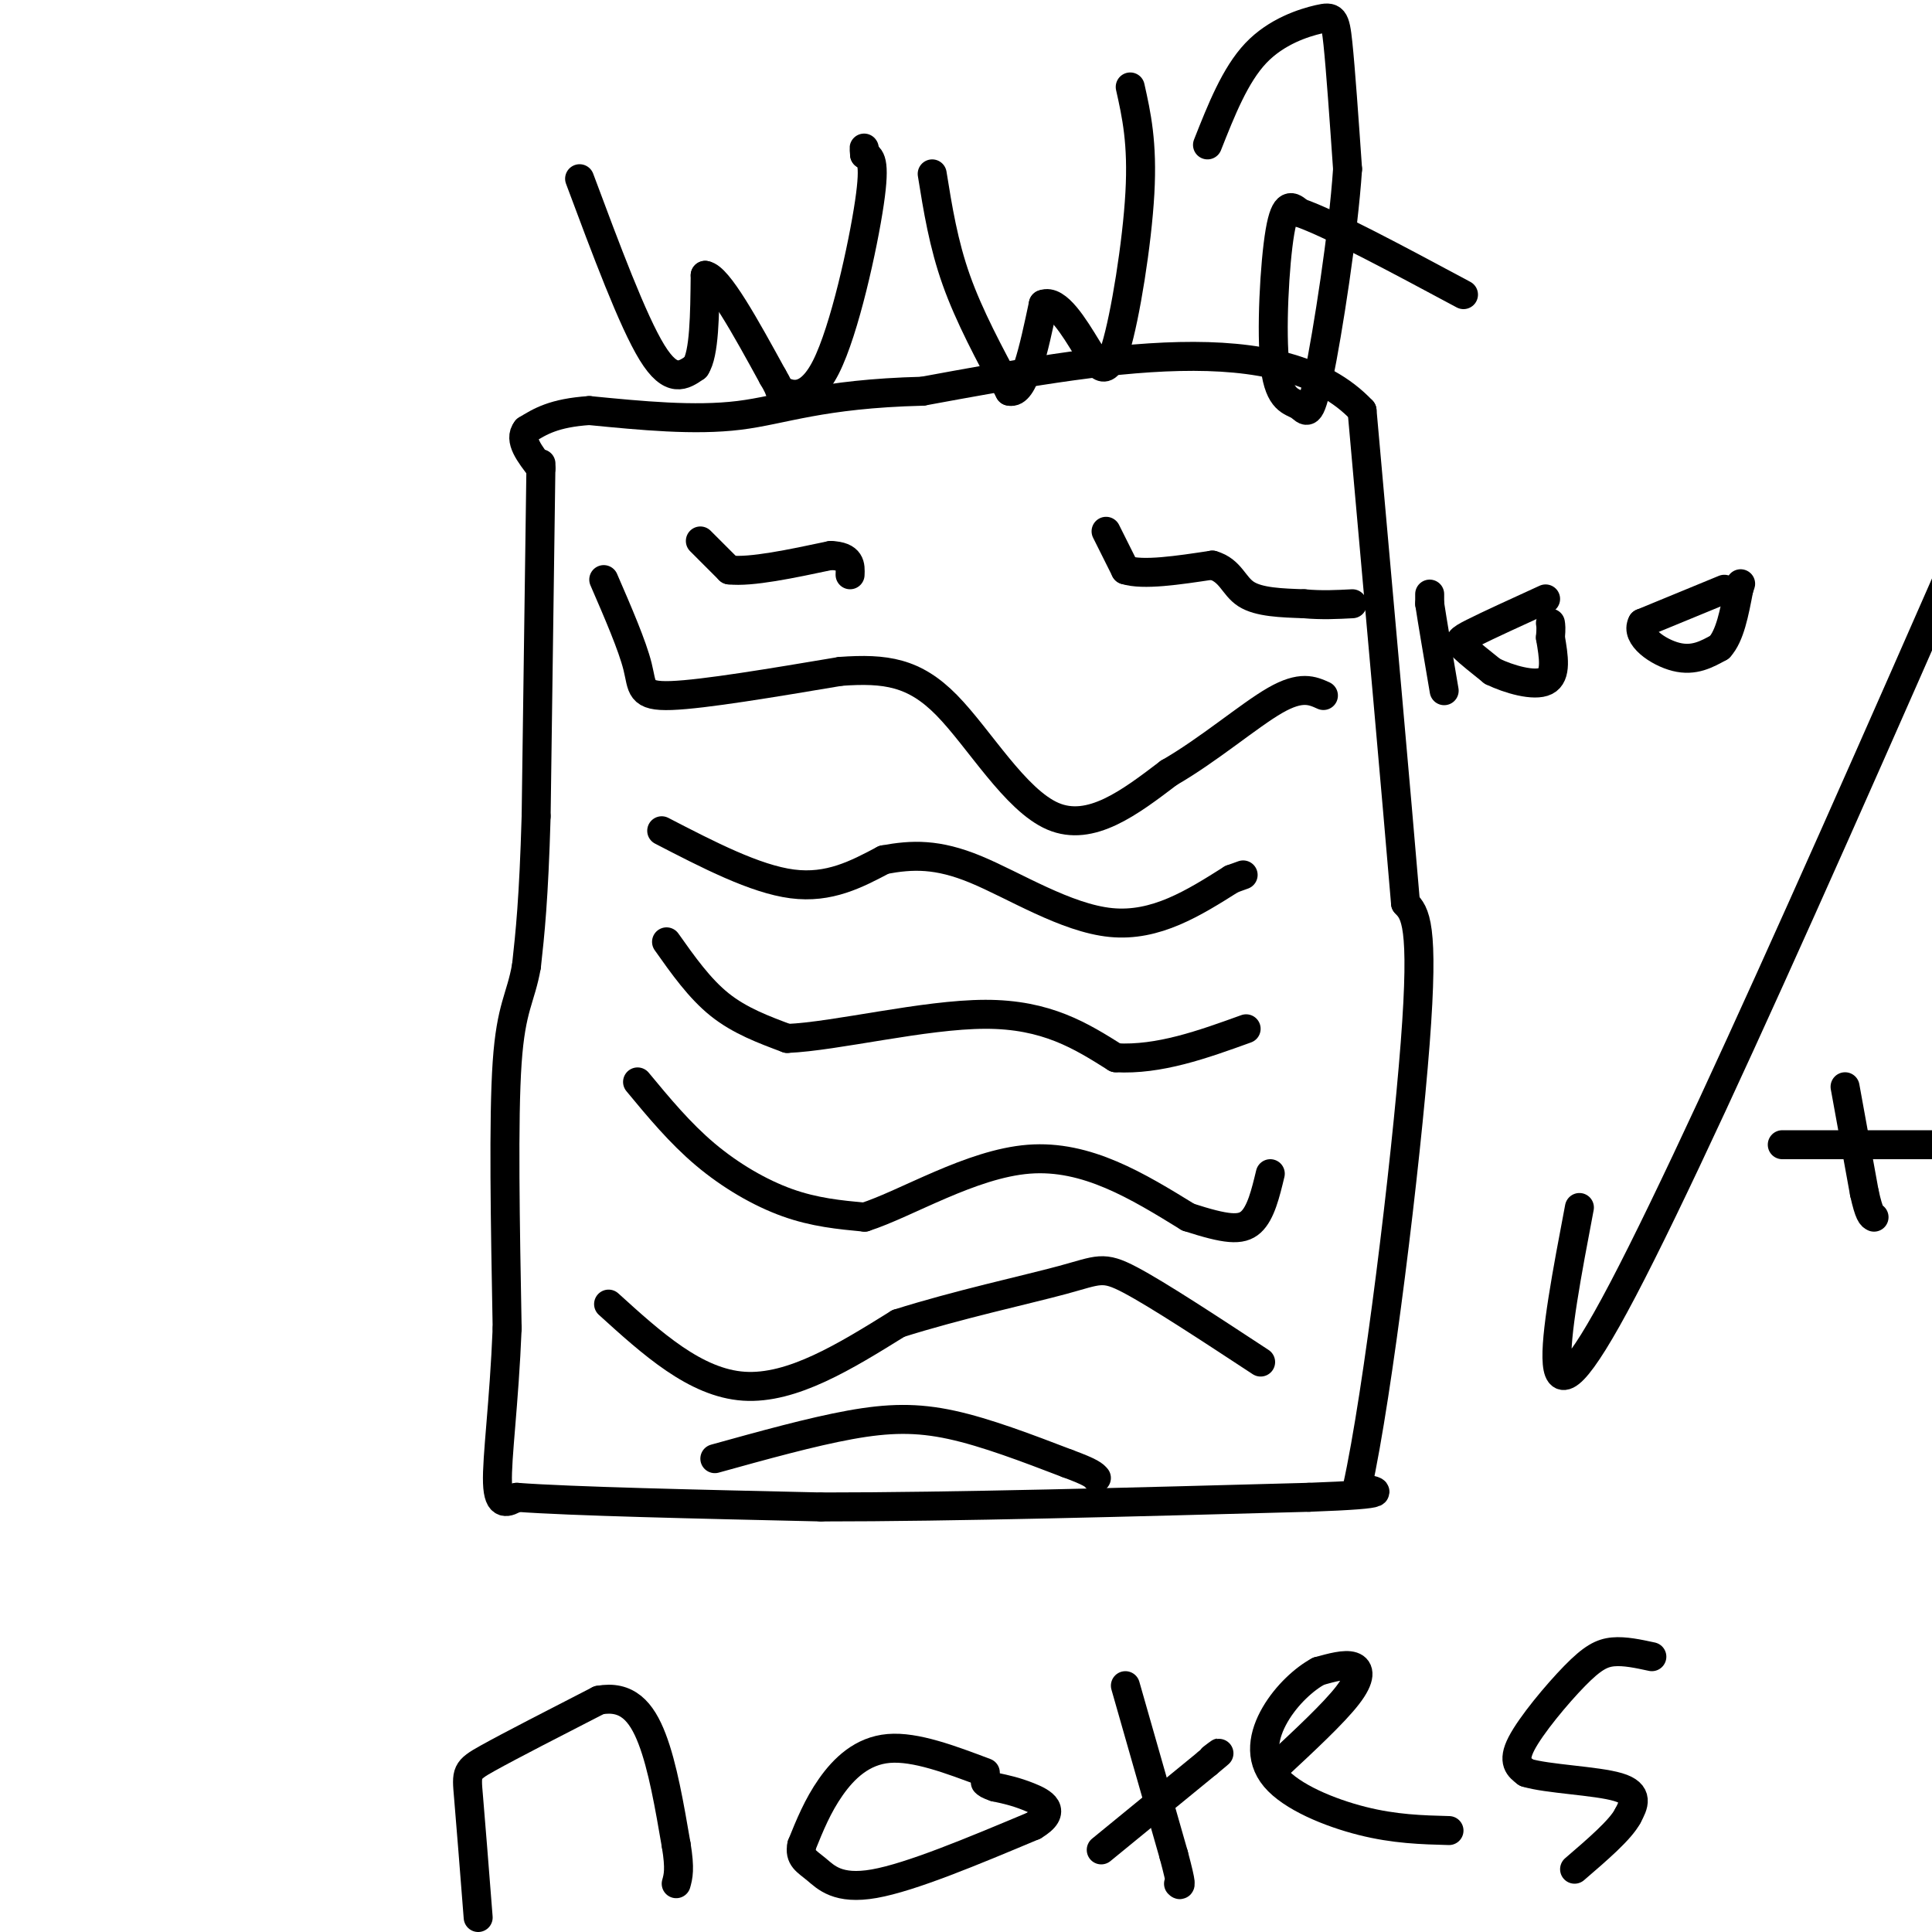
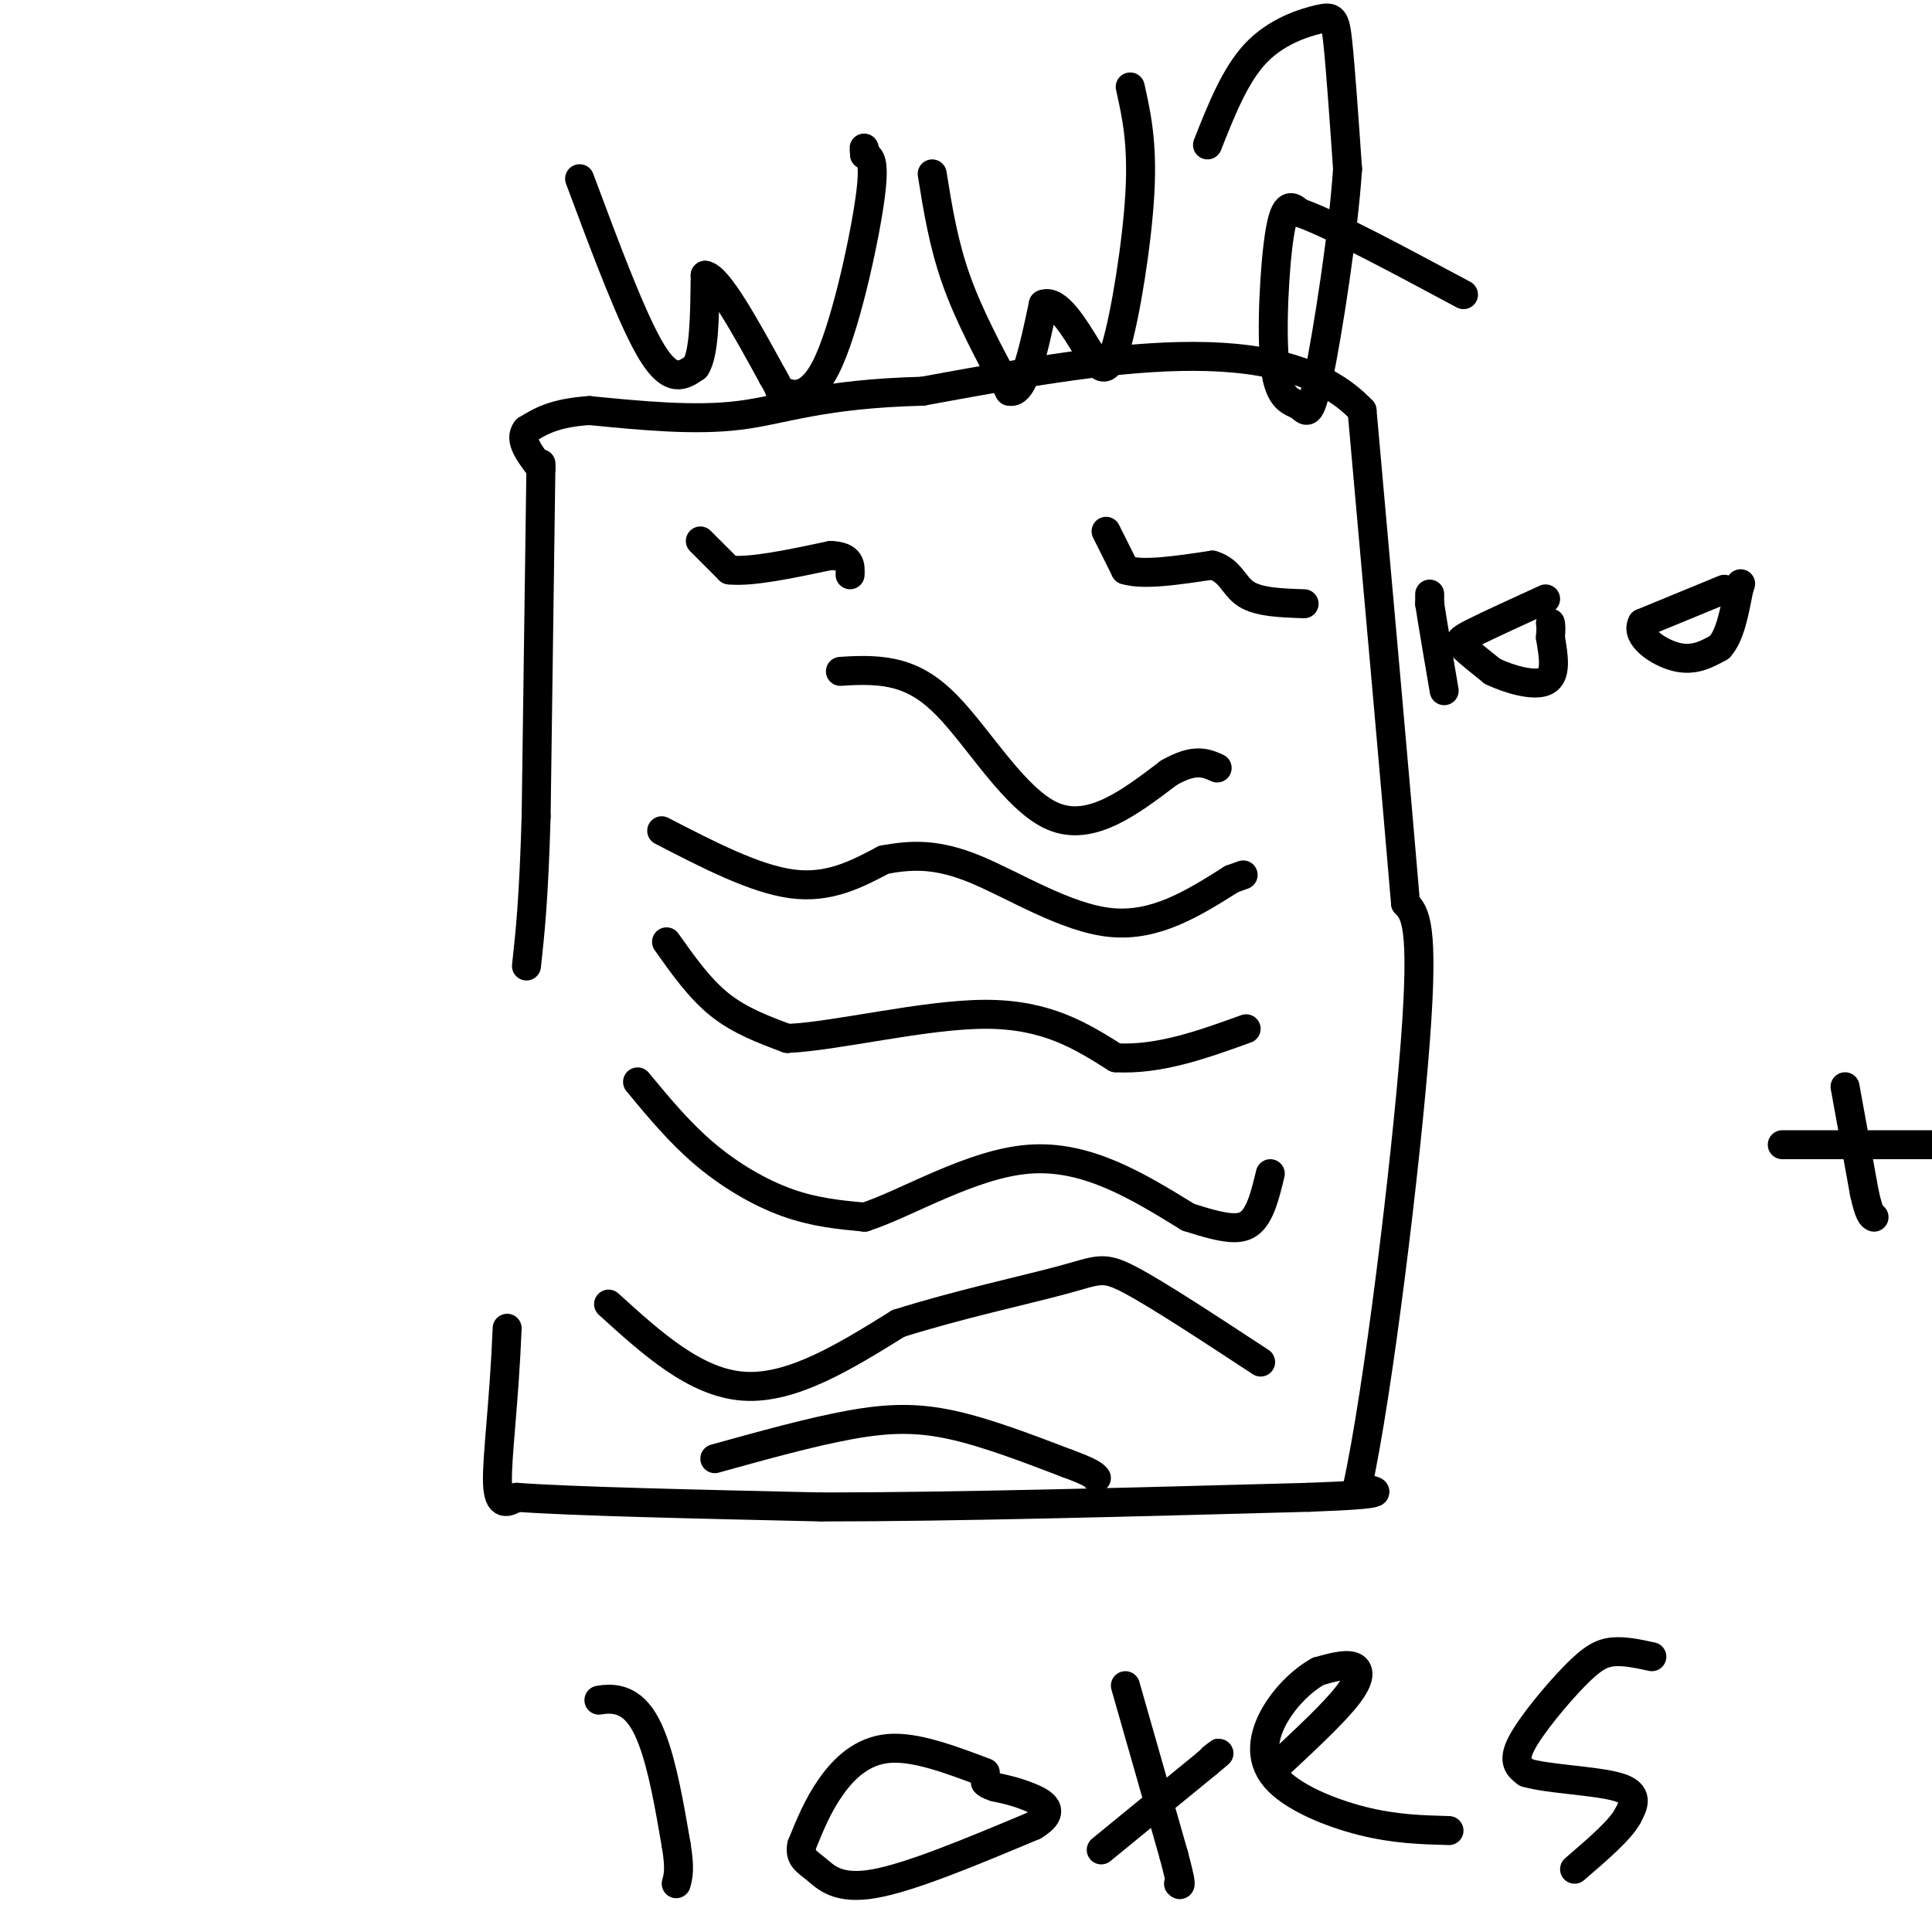
<svg xmlns="http://www.w3.org/2000/svg" viewBox="0 0 400 400" version="1.1">
  <g fill="none" stroke="#000000" stroke-width="6" stroke-linecap="round" stroke-linejoin="round">
    <path d="M112,96c0.000,0.000 -1.000,73.000 -1,73" />
    <path d="M111,169c-0.500,17.333 -1.250,24.167 -2,31" />
-     <path d="M109,200c-1.200,6.822 -3.200,8.378 -4,20c-0.800,11.622 -0.400,33.311 0,55" />
    <path d="M105,275c-0.622,15.533 -2.178,26.867 -2,32c0.178,5.133 2.089,4.067 4,3" />
    <path d="M107,310c11.167,0.833 37.083,1.417 63,2" />
    <path d="M170,312c27.333,0.000 64.167,-1.000 101,-2" />
    <path d="M271,310c18.500,-0.667 14.250,-1.333 10,-2" />
    <path d="M281,308c4.311,-19.467 10.089,-67.133 12,-92c1.911,-24.867 -0.044,-26.933 -2,-29" />
    <path d="M291,187c-1.833,-21.833 -5.417,-61.917 -9,-102" />
    <path d="M282,85c-16.667,-17.667 -53.833,-10.833 -91,-4" />
    <path d="M191,81c-21.222,0.533 -28.778,3.867 -38,5c-9.222,1.133 -20.111,0.067 -31,-1" />
    <path d="M122,85c-7.333,0.500 -10.167,2.250 -13,4" />
    <path d="M109,89c-1.667,2.000 0.667,5.000 3,8" />
-     <path d="M125,120c2.956,6.822 5.911,13.644 7,18c1.089,4.356 0.311,6.244 7,6c6.689,-0.244 20.844,-2.622 35,-5" />
    <path d="M174,139c9.369,-0.667 15.292,0.167 22,7c6.708,6.833 14.202,19.667 22,23c7.798,3.333 15.899,-2.833 24,-9" />
-     <path d="M242,160c8.178,-4.689 16.622,-11.911 22,-15c5.378,-3.089 7.689,-2.044 10,-1" />
+     <path d="M242,160c5.378,-3.089 7.689,-2.044 10,-1" />
    <path d="M137,172c9.667,5.000 19.333,10.000 27,11c7.667,1.000 13.333,-2.000 19,-5" />
    <path d="M183,178c5.869,-1.083 11.042,-1.292 19,2c7.958,3.292 18.702,10.083 28,11c9.298,0.917 17.149,-4.042 25,-9" />
    <path d="M255,182c4.167,-1.500 2.083,-0.750 0,0" />
    <path d="M138,195c3.417,4.833 6.833,9.667 11,13c4.167,3.333 9.083,5.167 14,7" />
    <path d="M163,215c10.089,-0.422 28.311,-4.978 41,-5c12.689,-0.022 19.844,4.489 27,9" />
    <path d="M231,219c9.000,0.500 18.000,-2.750 27,-6" />
    <path d="M132,224c4.378,5.289 8.756,10.578 14,15c5.244,4.422 11.356,7.978 17,10c5.644,2.022 10.822,2.511 16,3" />
    <path d="M179,252c8.578,-2.733 22.022,-11.067 34,-12c11.978,-0.933 22.489,5.533 33,12" />
    <path d="M246,252c7.844,2.533 10.956,2.867 13,1c2.044,-1.867 3.022,-5.933 4,-10" />
    <path d="M126,270c9.000,8.167 18.000,16.333 28,17c10.000,0.667 21.000,-6.167 32,-13" />
    <path d="M186,274c12.131,-3.845 26.458,-6.958 34,-9c7.542,-2.042 8.298,-3.012 14,0c5.702,3.012 16.351,10.006 27,17" />
    <path d="M148,302c10.022,-2.778 20.044,-5.556 28,-7c7.956,-1.444 13.844,-1.556 21,0c7.156,1.556 15.578,4.778 24,8" />
    <path d="M221,303c5.000,1.833 5.500,2.417 6,3" />
    <path d="M145,112c0.000,0.000 6.000,6.000 6,6" />
    <path d="M151,118c4.500,0.500 12.750,-1.250 21,-3" />
    <path d="M172,115c4.167,0.167 4.083,2.083 4,4" />
    <path d="M229,110c0.000,0.000 4.000,8.000 4,8" />
    <path d="M233,118c3.667,1.167 10.833,0.083 18,-1" />
    <path d="M251,117c3.822,1.089 4.378,4.311 7,6c2.622,1.689 7.311,1.844 12,2" />
-     <path d="M270,125c3.667,0.333 6.833,0.167 10,0" />
    <path d="M120,37c5.500,14.750 11.000,29.500 15,36c4.000,6.500 6.500,4.750 9,3" />
    <path d="M144,76c1.833,-2.667 1.917,-10.833 2,-19" />
    <path d="M146,57c2.667,0.333 8.333,10.667 14,21" />
    <path d="M160,78c2.220,3.721 0.770,2.523 2,3c1.230,0.477 5.139,2.628 9,-5c3.861,-7.628 7.675,-25.037 9,-34c1.325,-8.963 0.163,-9.482 -1,-10" />
    <path d="M179,32c-0.167,-1.833 -0.083,-1.417 0,-1" />
    <path d="M193,36c1.167,7.250 2.333,14.500 5,22c2.667,7.500 6.833,15.250 11,23" />
    <path d="M209,81c3.000,0.833 5.000,-8.583 7,-18" />
    <path d="M216,63c2.844,-1.187 6.453,4.847 9,9c2.547,4.153 4.032,6.426 6,0c1.968,-6.426 4.419,-21.550 5,-32c0.581,-10.450 -0.710,-16.225 -2,-22" />
    <path d="M250,30c2.863,-7.244 5.726,-14.488 10,-19c4.274,-4.512 9.958,-6.292 13,-7c3.042,-0.708 3.440,-0.345 4,5c0.560,5.345 1.280,15.673 2,26" />
    <path d="M279,35c-0.889,13.384 -4.111,33.843 -6,43c-1.889,9.157 -2.444,7.011 -4,6c-1.556,-1.011 -4.111,-0.888 -5,-8c-0.889,-7.112 -0.111,-21.461 1,-28c1.111,-6.539 2.556,-5.270 4,-4" />
    <path d="M269,44c6.333,2.167 20.167,9.583 34,17" />
-     <path d="M99,397c-0.778,-9.933 -1.556,-19.867 -2,-25c-0.444,-5.133 -0.556,-5.467 4,-8c4.556,-2.533 13.778,-7.267 23,-12" />
    <path d="M124,352c5.800,-1.067 8.800,2.267 11,8c2.200,5.733 3.600,13.867 5,22" />
    <path d="M140,382c0.833,5.000 0.417,6.500 0,8" />
    <path d="M204,367c-7.244,-2.733 -14.489,-5.467 -20,-5c-5.511,0.467 -9.289,4.133 -12,8c-2.711,3.867 -4.356,7.933 -6,12" />
    <path d="M166,382c-0.571,2.667 1.000,3.333 3,5c2.000,1.667 4.429,4.333 12,3c7.571,-1.333 20.286,-6.667 33,-12" />
    <path d="M214,378c5.222,-3.111 1.778,-4.889 -1,-6c-2.778,-1.111 -4.889,-1.556 -7,-2" />
    <path d="M206,370c-1.500,-0.500 -1.750,-0.750 -2,-1" />
    <path d="M233,349c0.000,0.000 10.000,35.000 10,35" />
    <path d="M243,384c1.833,6.833 1.417,6.417 1,6" />
    <path d="M228,383c0.000,0.000 22.000,-18.000 22,-18" />
    <path d="M250,365c3.833,-3.167 2.417,-2.083 1,-1" />
    <path d="M264,366c6.067,-5.644 12.133,-11.289 15,-15c2.867,-3.711 2.533,-5.489 1,-6c-1.533,-0.511 -4.267,0.244 -7,1" />
    <path d="M273,346c-2.892,1.542 -6.620,4.898 -9,9c-2.380,4.102 -3.410,8.951 0,13c3.410,4.049 11.260,7.300 18,9c6.740,1.700 12.370,1.850 18,2" />
    <path d="M342,343c-2.810,-0.607 -5.619,-1.214 -8,-1c-2.381,0.214 -4.333,1.250 -8,5c-3.667,3.750 -9.048,10.214 -11,14c-1.952,3.786 -0.476,4.893 1,6" />
    <path d="M316,367c4.289,1.333 14.511,1.667 19,3c4.489,1.333 3.244,3.667 2,6" />
    <path d="M337,376c-1.500,2.833 -6.250,6.917 -11,11" />
-     <path d="M327,250c-5.083,26.750 -10.167,53.500 9,17c19.167,-36.500 62.583,-136.250 106,-236" />
    <path d="M369,237c0.000,0.000 37.000,0.000 37,0" />
    <path d="M382,225c0.000,0.000 4.000,22.000 4,22" />
    <path d="M386,247c1.000,4.500 1.500,4.750 2,5" />
    <path d="M296,123c0.000,0.000 0.000,2.000 0,2" />
    <path d="M296,125c0.500,3.333 1.750,10.667 3,18" />
    <path d="M320,124c-5.978,2.733 -11.956,5.467 -15,7c-3.044,1.533 -3.156,1.867 -2,3c1.156,1.133 3.578,3.067 6,5" />
    <path d="M309,139c3.333,1.622 8.667,3.178 11,2c2.333,-1.178 1.667,-5.089 1,-9" />
    <path d="M321,132c0.167,-2.000 0.083,-2.500 0,-3" />
    <path d="M357,122c0.000,0.000 -17.000,7.000 -17,7" />
    <path d="M340,129c-1.489,2.733 3.289,6.067 7,7c3.711,0.933 6.356,-0.533 9,-2" />
    <path d="M356,134c2.167,-2.333 3.083,-7.167 4,-12" />
    <path d="M360,122c0.667,-2.000 0.333,-1.000 0,0" />
  </g>
</svg>